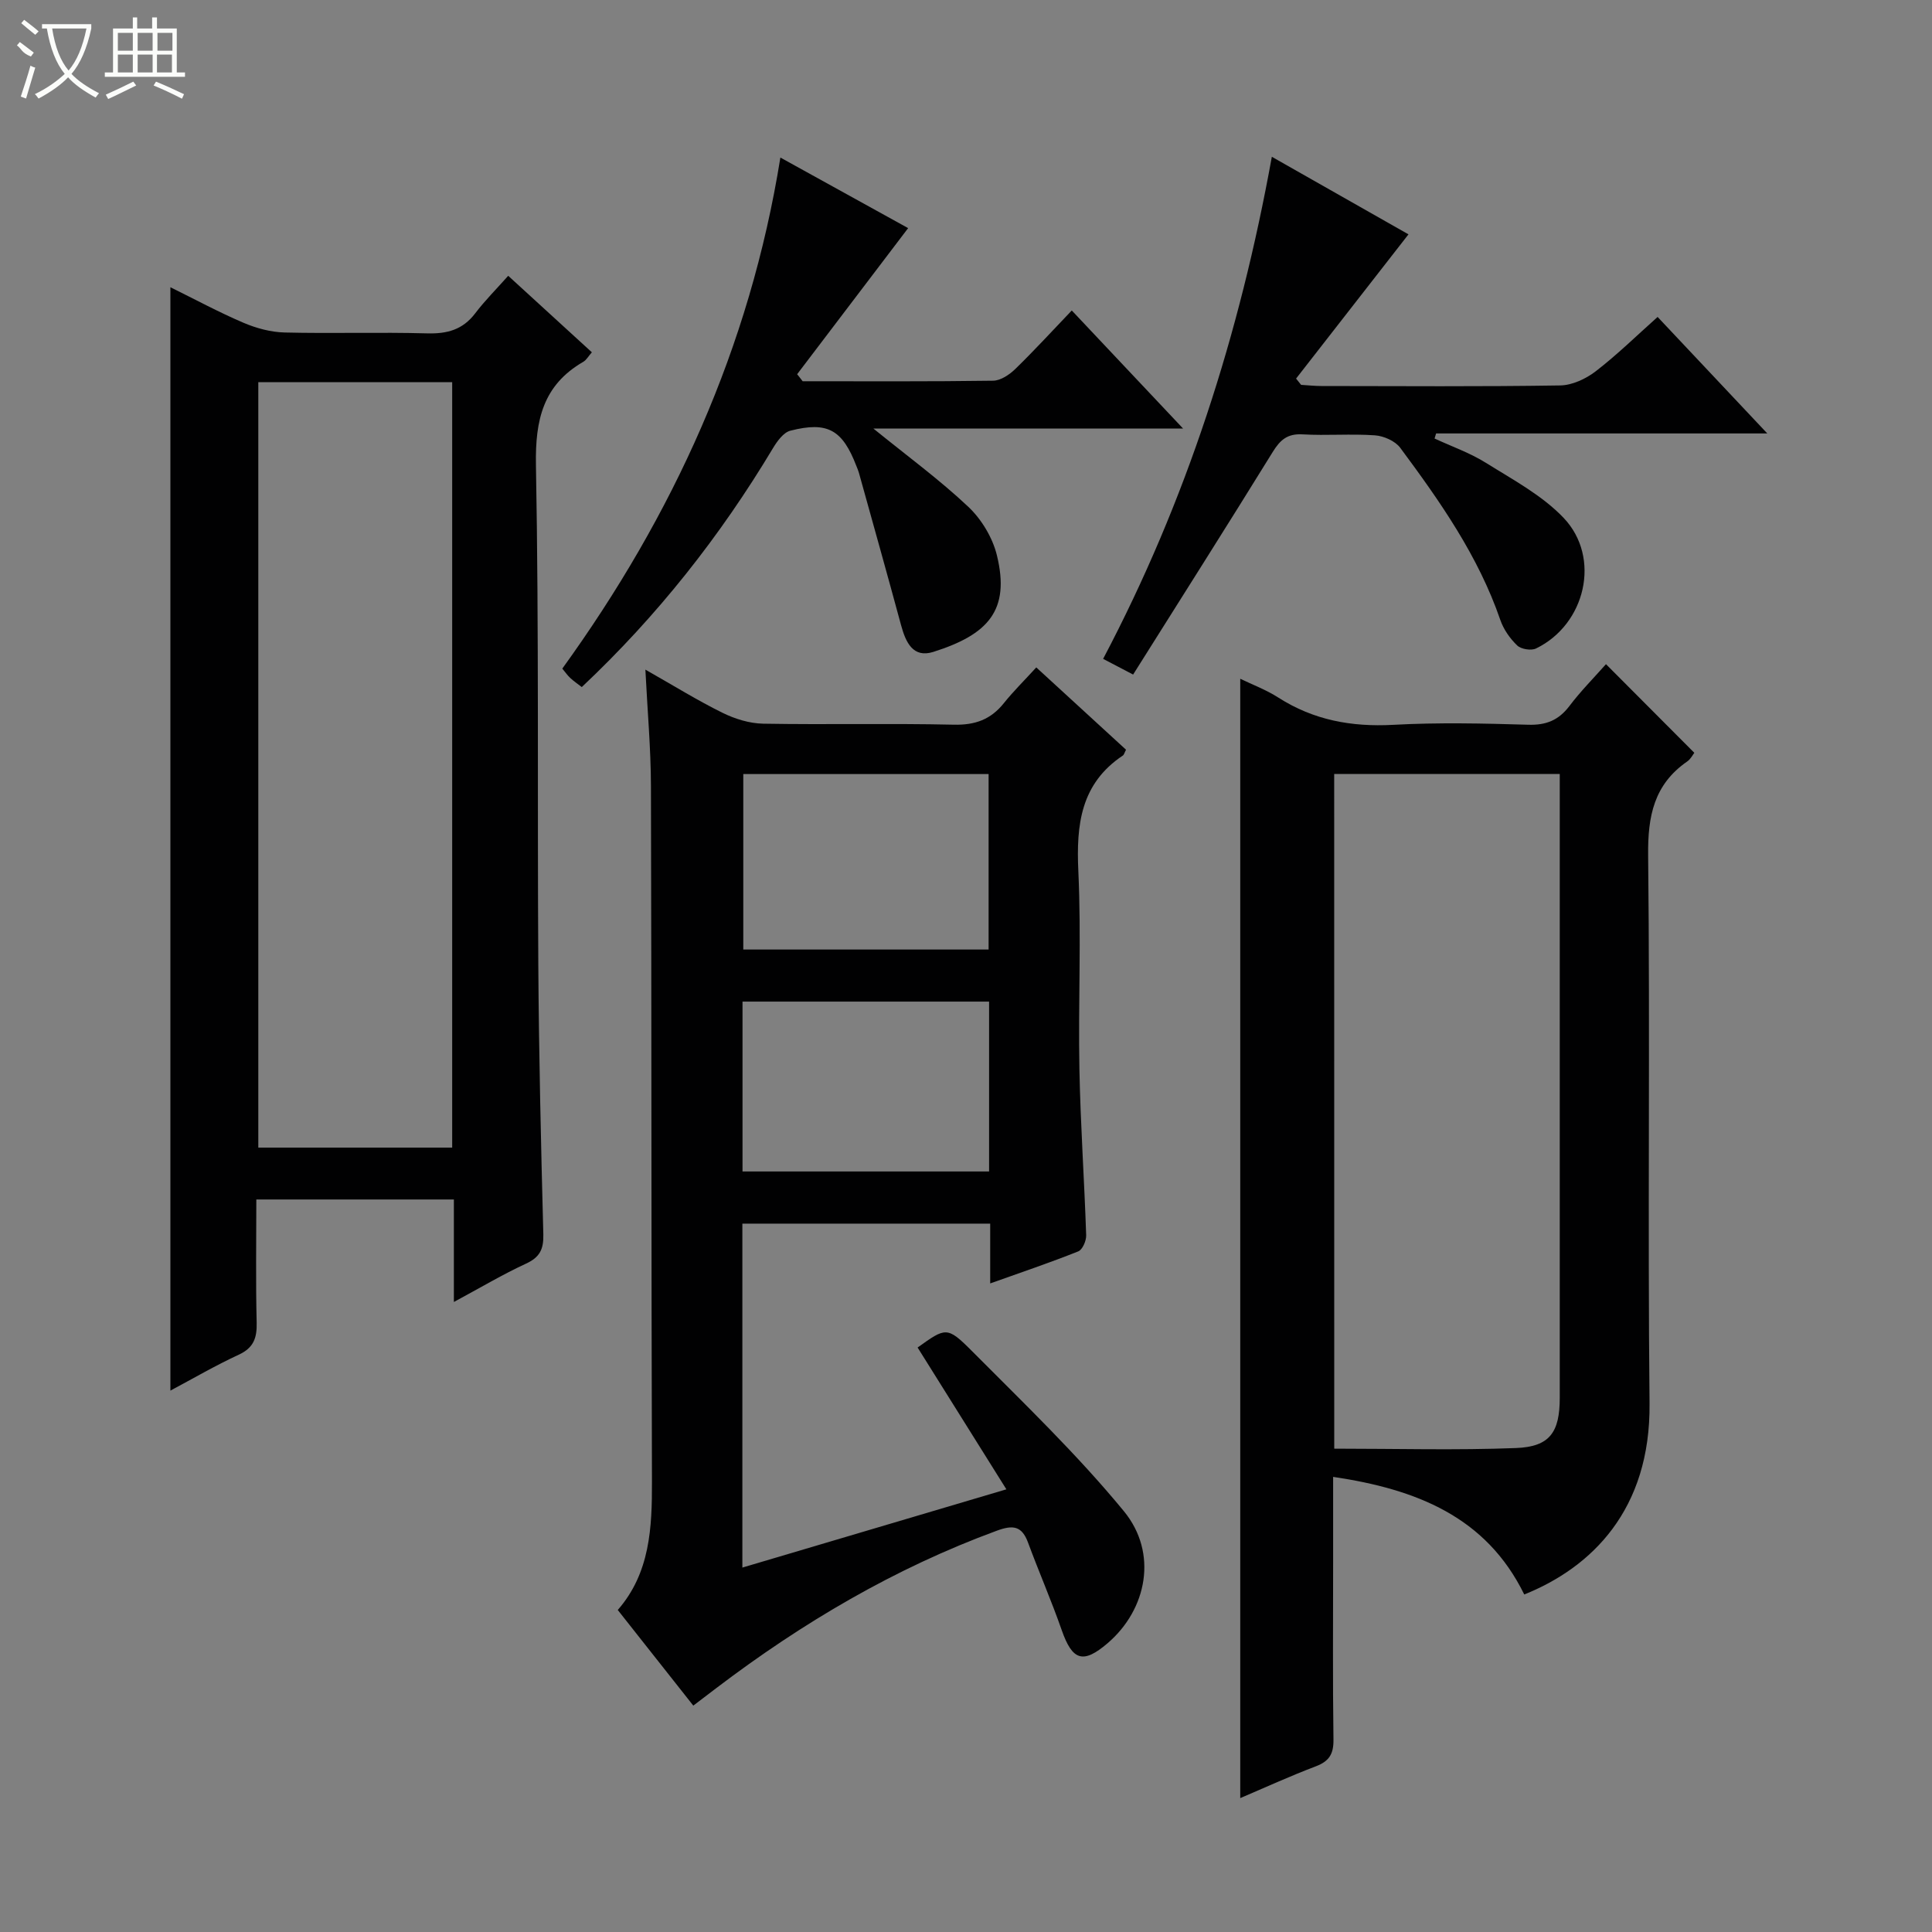
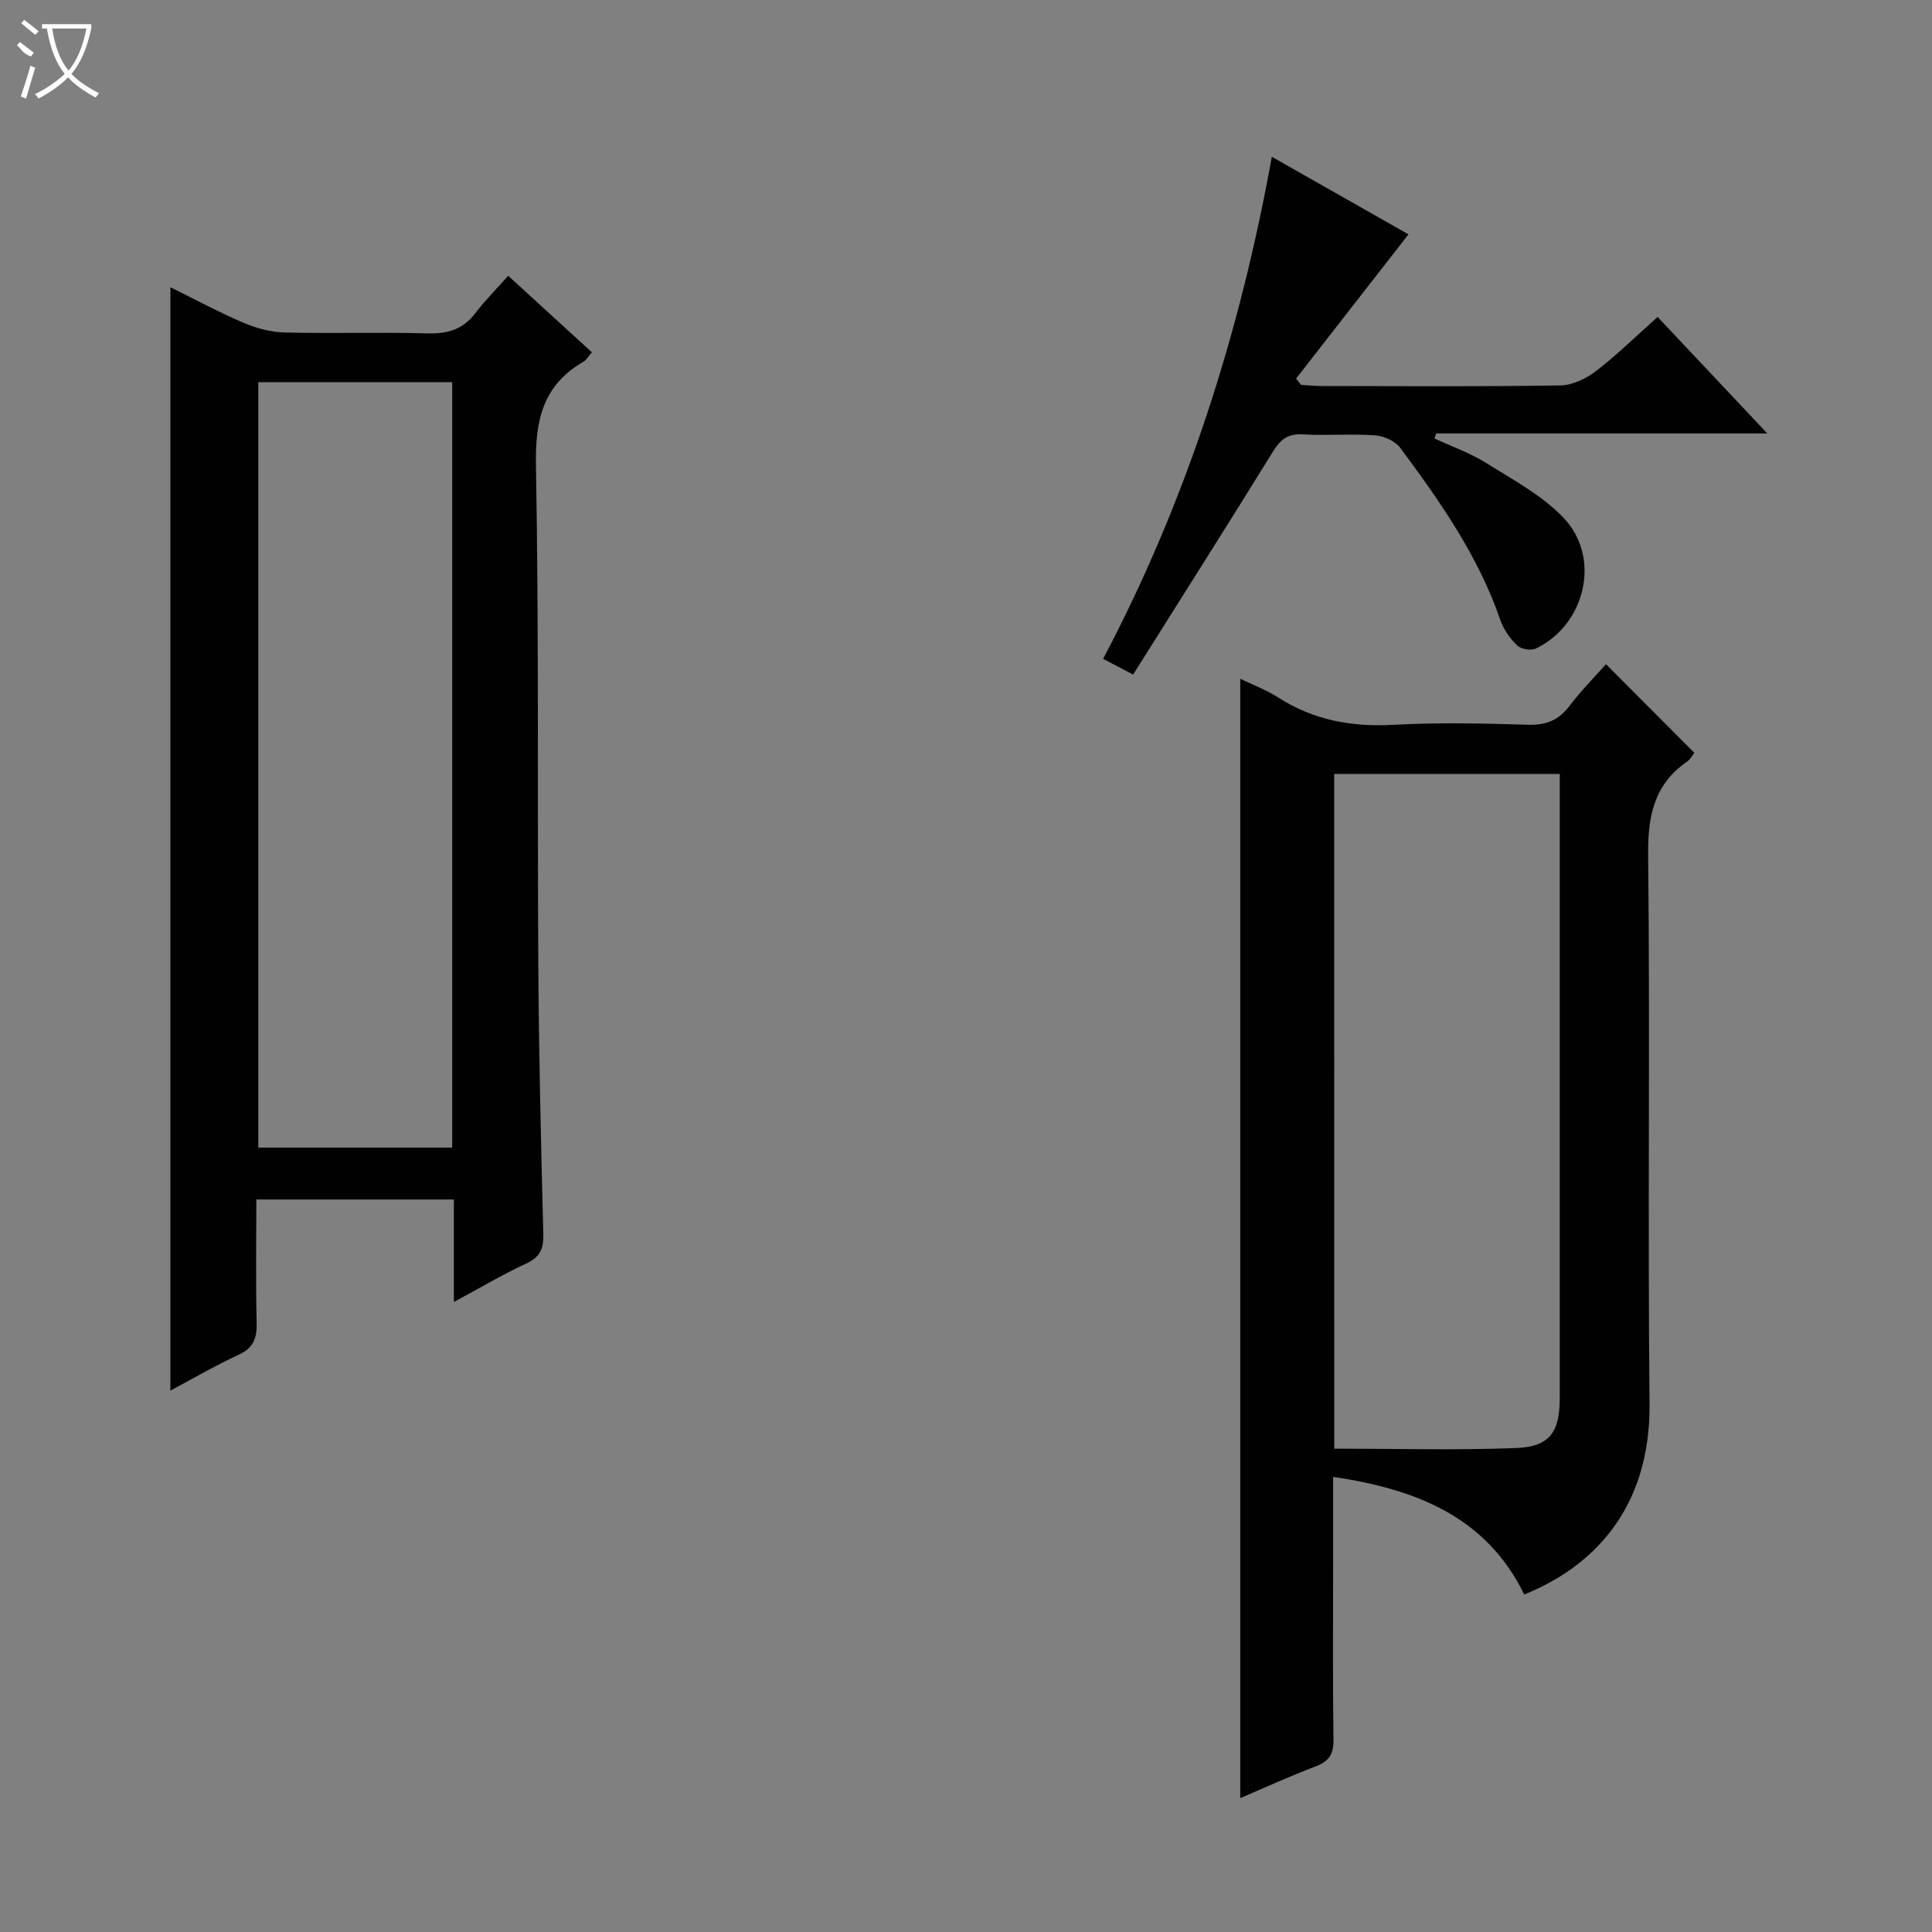
<svg xmlns="http://www.w3.org/2000/svg" enable-background="new 0 0 400 400" viewBox="0 0 400 400">
  <rect x="0" y="0" width="400" height="400" fill="#808080" stroke="none" />
  <g fill="#010102">
-     <path d="m189.98 278.99c5.79-4.14 6.1-4.44 11.18.66 10.77 10.83 21.86 21.46 31.53 33.23 7.11 8.66 4.78 20.34-3.36 27.32-5.09 4.36-7.3 3.62-9.51-2.69-2.13-6.11-4.73-12.05-6.97-18.12-1.28-3.48-3.12-3.71-6.48-2.47-21.13 7.76-40.24 19.04-58.09 32.6-1.45 1.1-2.9 2.21-4.74 3.61-5.17-6.54-10.27-13.01-15.64-19.8 6.69-7.66 7.11-17.01 7.08-26.64-.15-47.99-.07-95.98-.21-143.97-.02-7.74-.72-15.47-1.15-24.08 5.89 3.34 10.8 6.39 15.97 8.94 2.56 1.26 5.58 2.2 8.41 2.25 13.16.23 26.33-.09 39.49.21 4.39.1 7.63-1.07 10.33-4.44 1.97-2.46 4.24-4.69 6.73-7.42 6.52 5.98 12.58 11.54 18.58 17.04-.33.64-.41 1.04-.65 1.2-8.74 5.83-9.67 14.31-9.22 23.96.63 13.64-.04 27.33.22 40.99.22 11.46 1.02 22.91 1.4 34.37.04 1.14-.76 3-1.65 3.35-5.82 2.32-11.76 4.33-18.22 6.63 0-4.47 0-8.25 0-12.38-17.26 0-34.14 0-51.31 0v71.21c18.17-5.39 35.88-10.64 54.66-16.2-6.31-10.06-12.27-19.59-18.38-29.36zm-36.09-118.73v36.33h50.79c0-12.26 0-24.16 0-36.33-17 0-33.75 0-50.79 0zm50.89 47.11c-17.29 0-34.14 0-51.05 0v35.17h51.05c0-11.84 0-23.29 0-35.17z" />
    <path d="m332.5 137.51c6.3 6.33 12.17 12.21 18.29 18.35-.29.37-.74 1.29-1.48 1.8-6.88 4.77-8.17 11.32-8.08 19.42.41 37.82-.1 75.66.29 113.48.23 22.05-12.02 33.98-25.94 39.56-7.91-16.14-22.4-21.8-39.57-24.35v17.41c0 12.33-.1 24.66.07 36.99.04 2.98-.89 4.48-3.66 5.53-5.25 1.99-10.36 4.33-15.64 6.58 0-77.3 0-154.23 0-231.75 2.47 1.2 5.35 2.27 7.89 3.9 7.3 4.67 15.15 6.1 23.75 5.64 9.3-.51 18.66-.3 27.99-.02 3.71.11 6.27-.93 8.5-3.85 2.3-3.05 5.01-5.78 7.59-8.69zm-56.26 162.42c12.86 0 25.27.35 37.64-.13 7-.27 9.05-3.28 9.05-10.4 0-41.28 0-82.57 0-123.85 0-1.76 0-3.51 0-5.3-15.97 0-31.22 0-46.7 0 .01 46.13.01 92 .01 139.68z" />
    <path d="m93.97 269.56c0-7.64 0-14.27 0-21.22-13.64 0-27.01 0-40.9 0 0 8.61-.14 17.06.07 25.5.08 3.19-.64 5.22-3.72 6.64-4.78 2.21-9.35 4.88-14.14 7.43 0-76.12 0-151.91 0-228.44 5.12 2.52 10.03 5.18 15.14 7.36 2.65 1.13 5.65 1.94 8.51 2.01 9.82.24 19.66-.09 29.48.18 4.15.12 7.38-.74 9.97-4.14 2-2.64 4.37-5 6.84-7.78 6.12 5.6 11.6 10.61 17.32 15.84-.73.83-1.14 1.6-1.78 1.97-8.32 4.82-9.96 12.03-9.8 21.32.63 34.47.28 68.95.49 103.42.12 18.64.55 37.27 1.04 55.9.08 3.09-.73 4.76-3.6 6.08-4.79 2.21-9.35 4.93-14.92 7.93zm-40.49-190.43v158.47h40.14c0-53.02 0-105.71 0-158.47-13.53 0-26.67 0-40.14 0z" />
    <path d="m234.6 139.66c-2.71-1.42-4.28-2.24-6.21-3.25 17.23-32.69 28.27-67.18 34.93-103.95 9.88 5.6 19.45 11.04 28.29 16.06-7.81 10.02-15.54 19.94-23.27 29.86.35.43.69.86 1.04 1.3 1.4.08 2.79.24 4.19.24 16.49.02 32.97.14 49.46-.12 2.49-.04 5.32-1.37 7.36-2.94 4.44-3.42 8.47-7.38 12.8-11.24 7.55 8.02 14.8 15.72 22.71 24.12-23.5 0-46.03 0-68.57 0-.11.35-.21.7-.32 1.05 3.56 1.65 7.33 2.97 10.64 5.04 5.58 3.49 11.64 6.72 16.09 11.4 7.81 8.22 4.53 22.07-5.72 27.03-1.01.49-3.1.15-3.9-.62-1.5-1.44-2.83-3.34-3.5-5.3-4.56-13.25-12.49-24.54-20.71-35.62-1.05-1.42-3.42-2.46-5.25-2.59-4.97-.35-9.99.09-14.97-.2-3.13-.18-4.63 1.12-6.2 3.67-9.43 15.26-19.04 30.4-28.89 46.06z" />
-     <path d="m166.18 78.93c13.15 0 26.29.08 39.44-.11 1.55-.02 3.36-1.24 4.56-2.4 3.92-3.81 7.62-7.85 11.72-12.14 7.77 8.25 15.03 15.95 23.05 24.45-21.78 0-42.69 0-64.12 0 7.02 5.7 13.68 10.57 19.63 16.18 2.75 2.59 5.05 6.41 5.94 10.07 2.78 11.41-1.83 16.4-13.17 19.99-4.22 1.33-5.71-2.01-6.67-5.52-2.85-10.54-5.81-21.05-8.73-31.56-.13-.48-.34-.94-.52-1.4-2.89-7.51-5.95-9.29-13.67-7.32-1.43.36-2.73 2.17-3.6 3.61-10.92 18.23-23.95 34.75-39.59 49.47-.83-.65-1.64-1.19-2.35-1.85-.6-.55-1.07-1.24-1.68-1.97 22.93-31.74 38.82-66.4 45.15-105.81 9.12 5.04 18.17 10.03 26.45 14.61-7.85 10.34-15.42 20.29-22.98 30.25.39.47.76.96 1.14 1.45z" />
  </g>
  <path d="m6.4 11.7c-2-.8-1.9-1.6-2.9-2.3l.6-.7c.9.7 1.9 1.4 2.9 2.2zm-2.1 8.3c.7-2.1 1.4-4.2 2-6.4.2.1.6.3 1 .4-.7 2.3-1.3 4.4-1.9 6.4zm3-12.8c-1.1-.9-2.1-1.7-2.9-2.4l.6-.7c1 .8 2 1.5 3 2.4zm1.4-1.3v-.9h10.2v.9c-.9 4.2-2.3 7.3-4.1 9.4 1.3 1.4 3.2 2.7 5.7 4-.2.2-.4.5-.7.9-2.5-1.4-4.4-2.7-5.7-4.2-1.4 1.5-3.5 3-6.1 4.4 0 0 0 0-.1-.1-.3-.4-.5-.7-.7-.8 2.7-1.3 4.7-2.8 6.2-4.2-1.8-2.2-3-5.3-3.7-9.4zm9.2 0h-7.1c.6 3.8 1.7 6.7 3.4 8.7 1.7-2 2.9-4.8 3.7-8.7z" fill="#fbfcfa" />
-   <path d="m31.6 3.6h.9v2.3h4.1v9.1h1.7v.9h-16.6v-.9h1.7v-9.1h4.1v-2.3h.9v2.3h3.1v-2.3zm-4 13.3.6.8c-1.9.9-3.8 1.9-5.8 2.8-.2-.3-.3-.6-.5-.9 2-.9 3.9-1.8 5.7-2.7zm-3.2-10.1v3.7h3.1v-3.7zm0 4.5v3.7h3.1v-3.7zm4.1-4.5v3.7h3.1v-3.7zm0 4.5v3.7h3.1v-3.7zm9.1 9.1c-2.1-1.1-4.1-2-5.8-2.7l.5-.8c2.2.9 4.1 1.8 5.8 2.6l-.4.9zm-1.9-13.6h-3.1v3.7h3.1zm-3.2 4.5v3.7h3.1v-3.7z" fill="#fbfcfa" />
</svg>